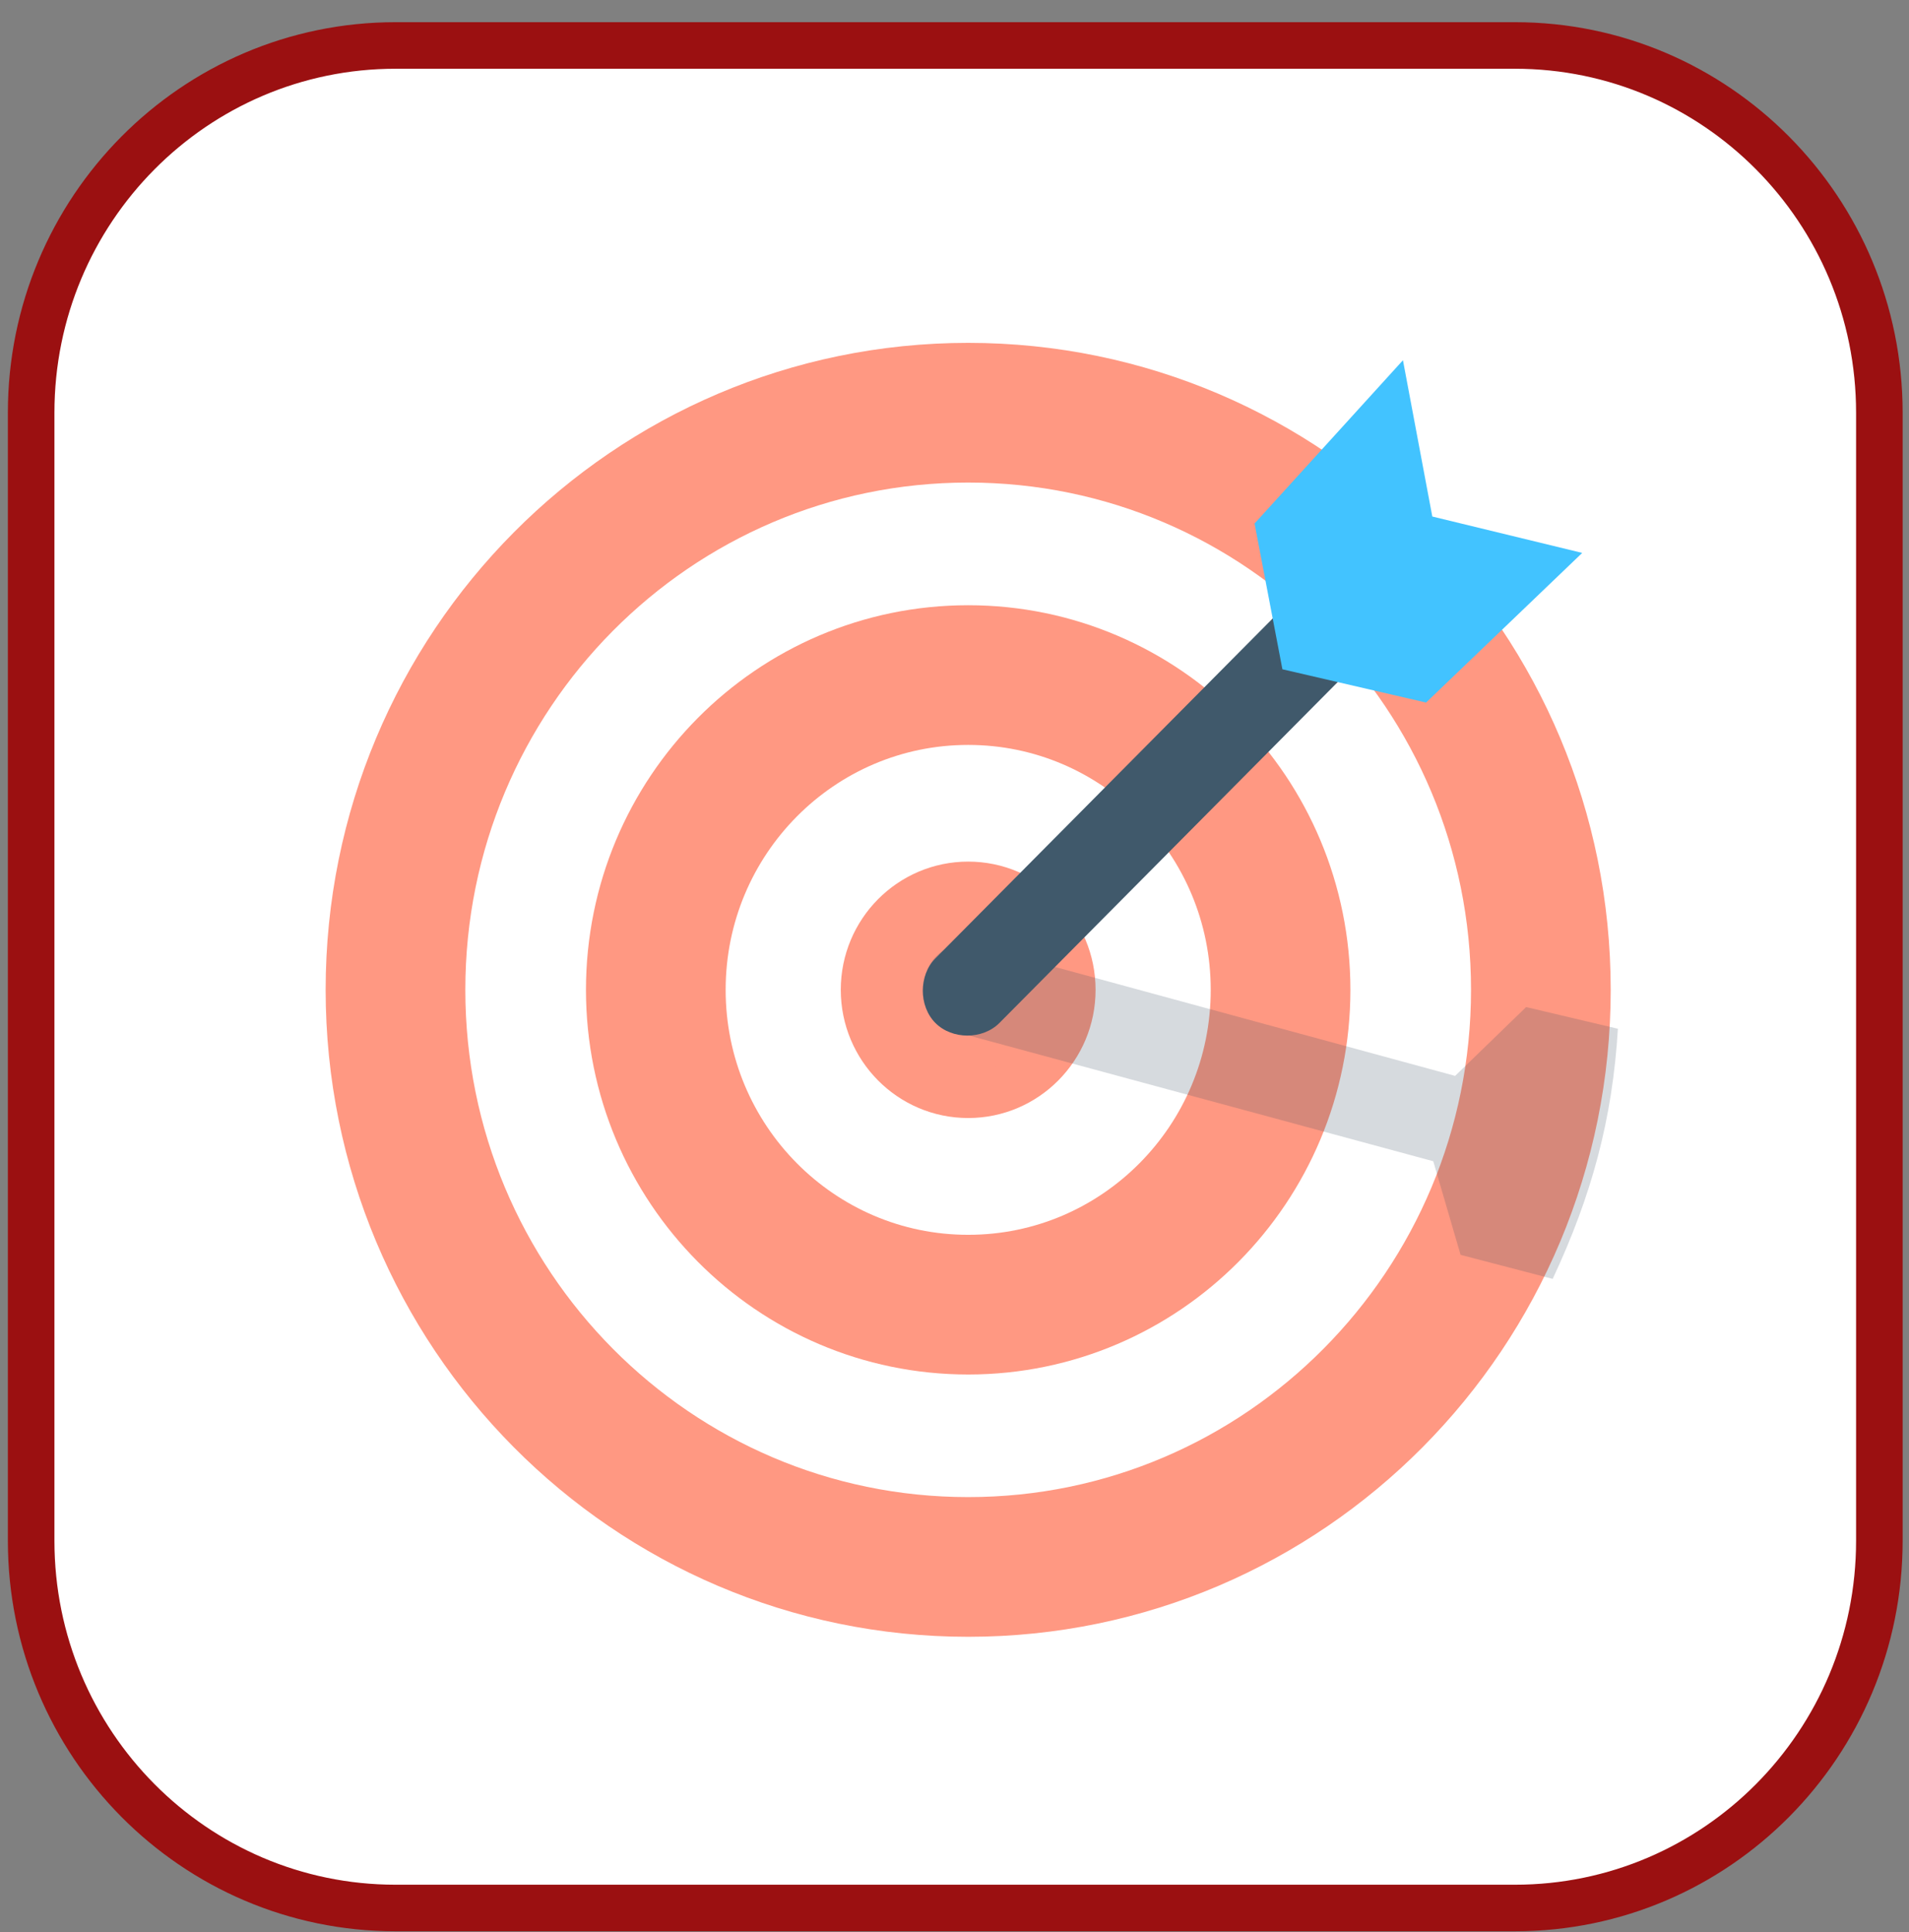
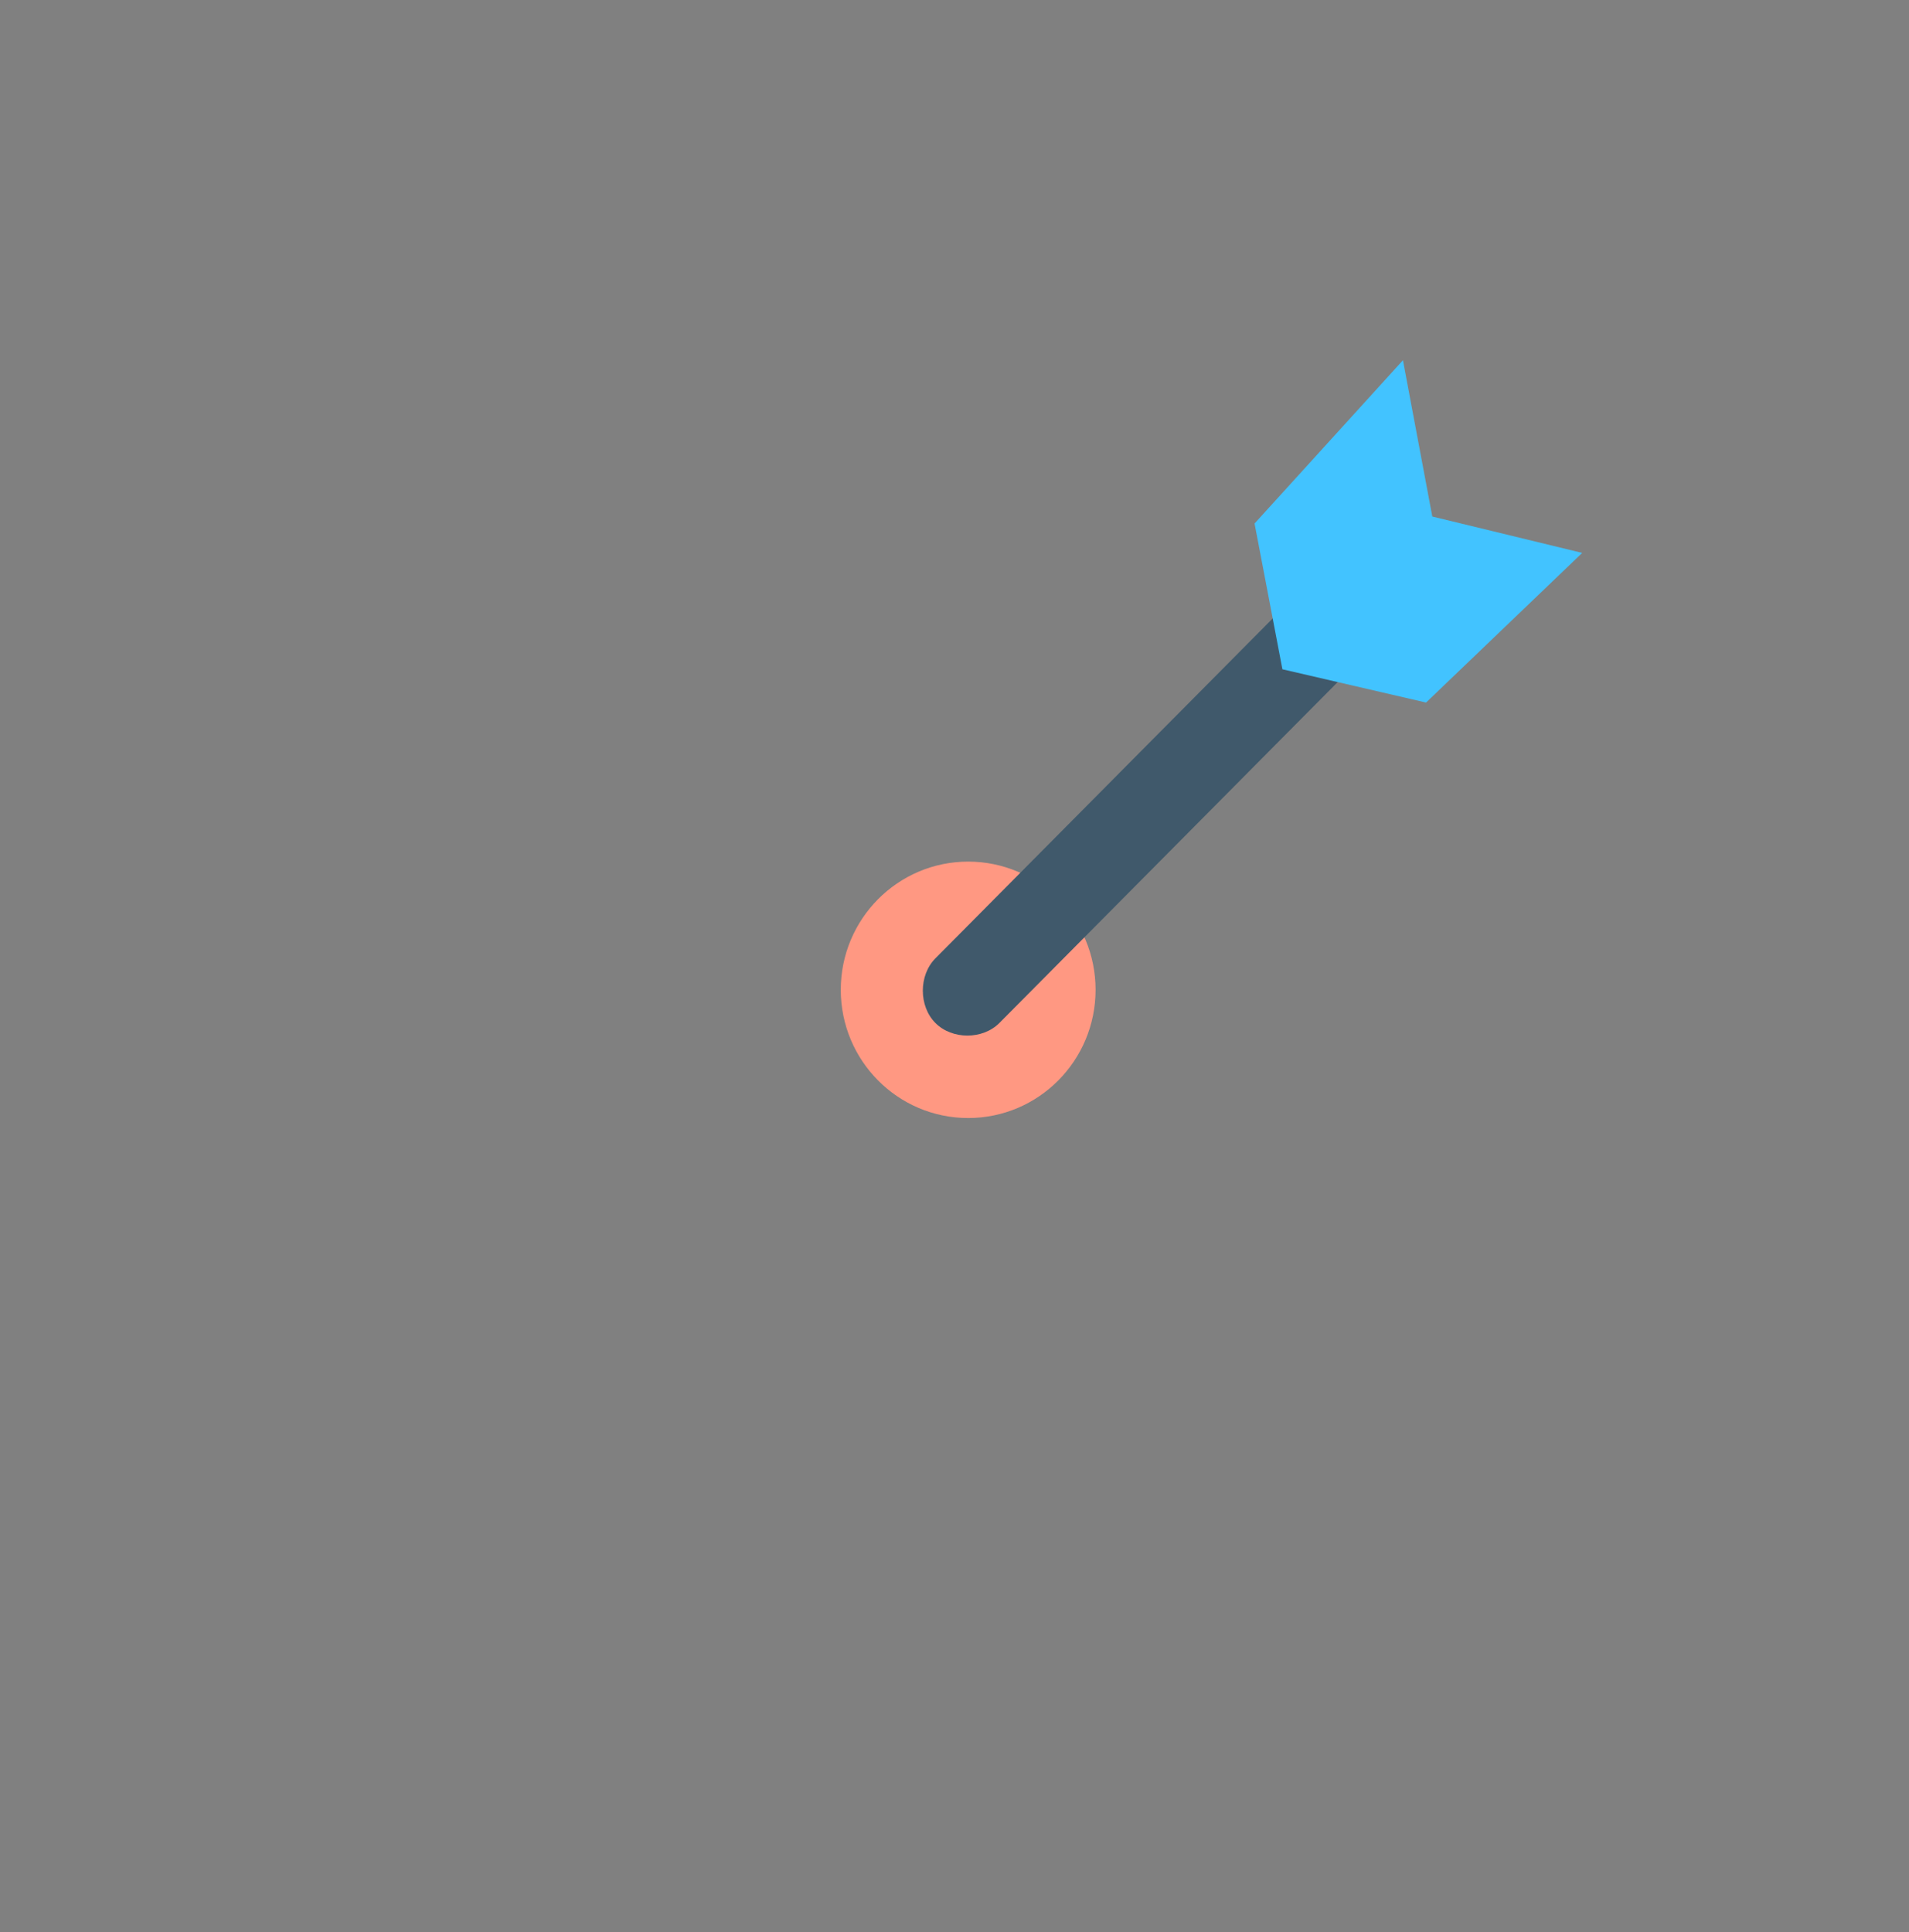
<svg xmlns="http://www.w3.org/2000/svg" width="82" height="83" viewBox="0 0 82 83" fill="none">
  <rect x="0" y="0" width="82" height="83" fill="#808080" stroke="none" />
-   <path d="M65.073 1.953H16.992C8.347 1.953 1.338 9.016 1.338 17.728V66.178C1.338 74.891 8.347 81.953 16.992 81.953H65.073C73.719 81.953 80.727 74.891 80.727 66.178V17.728C80.727 9.016 73.719 1.953 65.073 1.953Z" fill="white" stroke="#9B1011" stroke-width="2" />
  <path d="M41.588 47.022C44.058 47.022 46.06 45.004 46.06 42.515C46.06 40.026 44.058 38.008 41.588 38.008C39.118 38.008 37.115 40.026 37.115 42.515C37.115 45.004 39.118 47.022 41.588 47.022Z" fill="#FF9882" stroke="#FF9882" stroke-width="2" />
-   <path d="M41.588 56.038C48.998 56.038 55.006 49.985 55.006 42.517C55.006 35.05 48.998 28.996 41.588 28.996C34.177 28.996 28.17 35.05 28.17 42.517C28.17 49.985 34.177 56.038 41.588 56.038Z" stroke="#FF9882" stroke-width="6" />
-   <path d="M41.588 67.304C55.174 67.304 66.187 56.206 66.187 42.515C66.187 28.825 55.174 17.727 41.588 17.727C28.002 17.727 16.988 28.825 16.988 42.515C16.988 56.206 28.002 67.304 41.588 67.304Z" stroke="#FF9882" stroke-width="6" />
-   <path opacity="0.2" d="M69.496 44.187C69.261 48.089 68.363 51.364 66.695 54.931L62.739 53.899L61.565 49.878L41.032 44.32C39.976 44.083 39.39 43.019 39.742 41.955C39.976 40.891 41.032 40.299 42.088 40.654L62.504 46.212L65.554 43.256L69.496 44.187Z" fill="#334A5E" />
  <path d="M58.604 25.371C57.886 24.647 56.57 24.647 55.852 25.371L40.178 41.165C39.46 41.889 39.46 43.215 40.178 43.938C40.896 44.662 42.212 44.662 42.93 43.938L58.604 28.144C59.322 27.42 59.322 26.094 58.604 25.371Z" fill="#40596B" />
  <path d="M55.085 28.747L61.256 30.176L67.963 23.749L61.524 22.186L60.263 15.473L53.889 22.486L55.085 28.747Z" fill="#42C3FF" />
</svg>